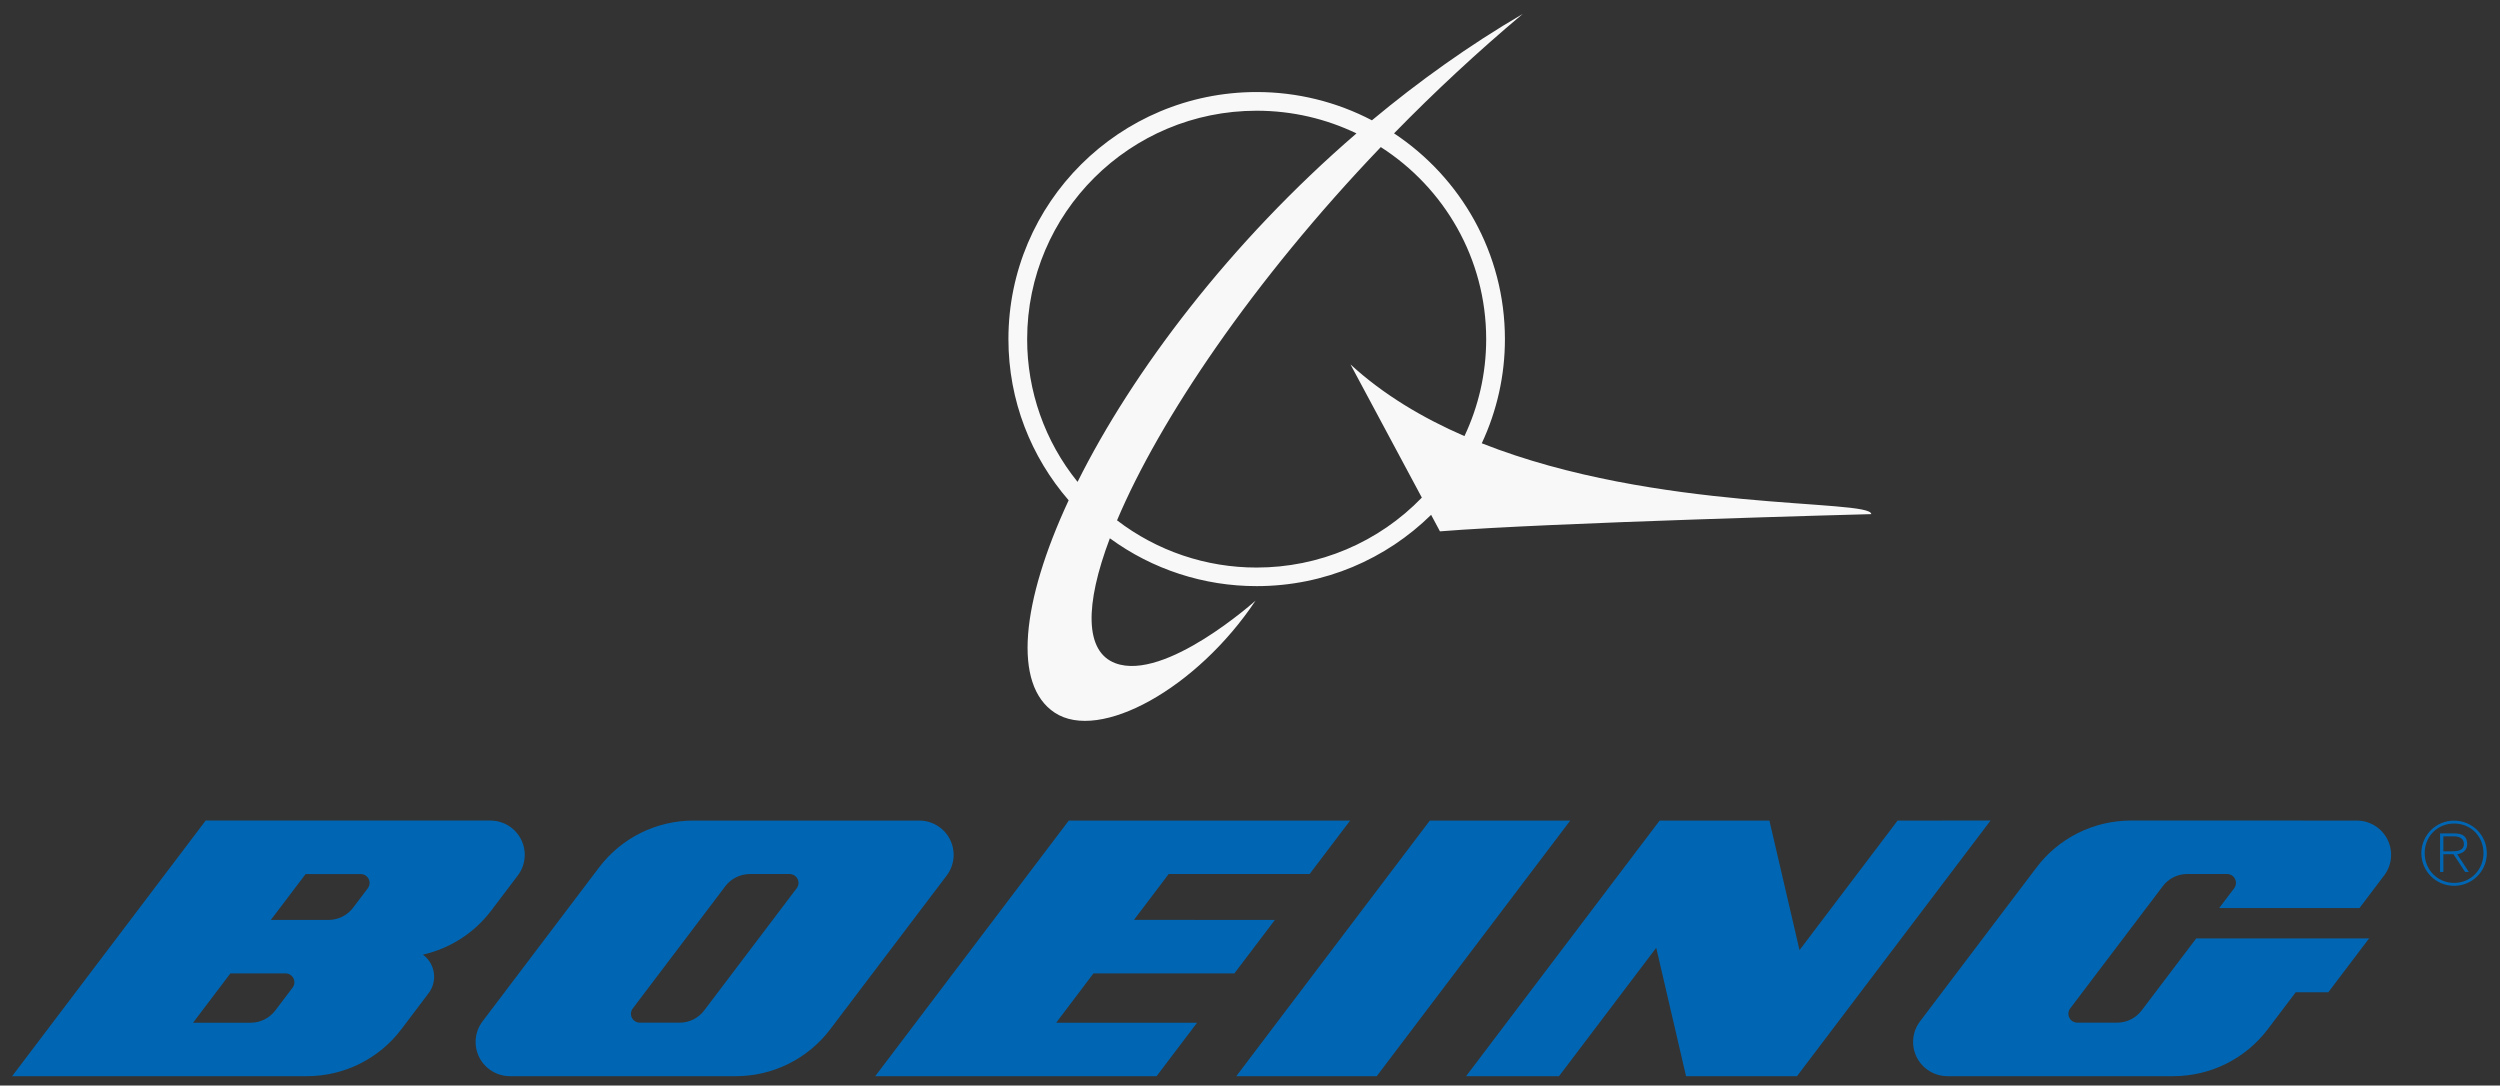
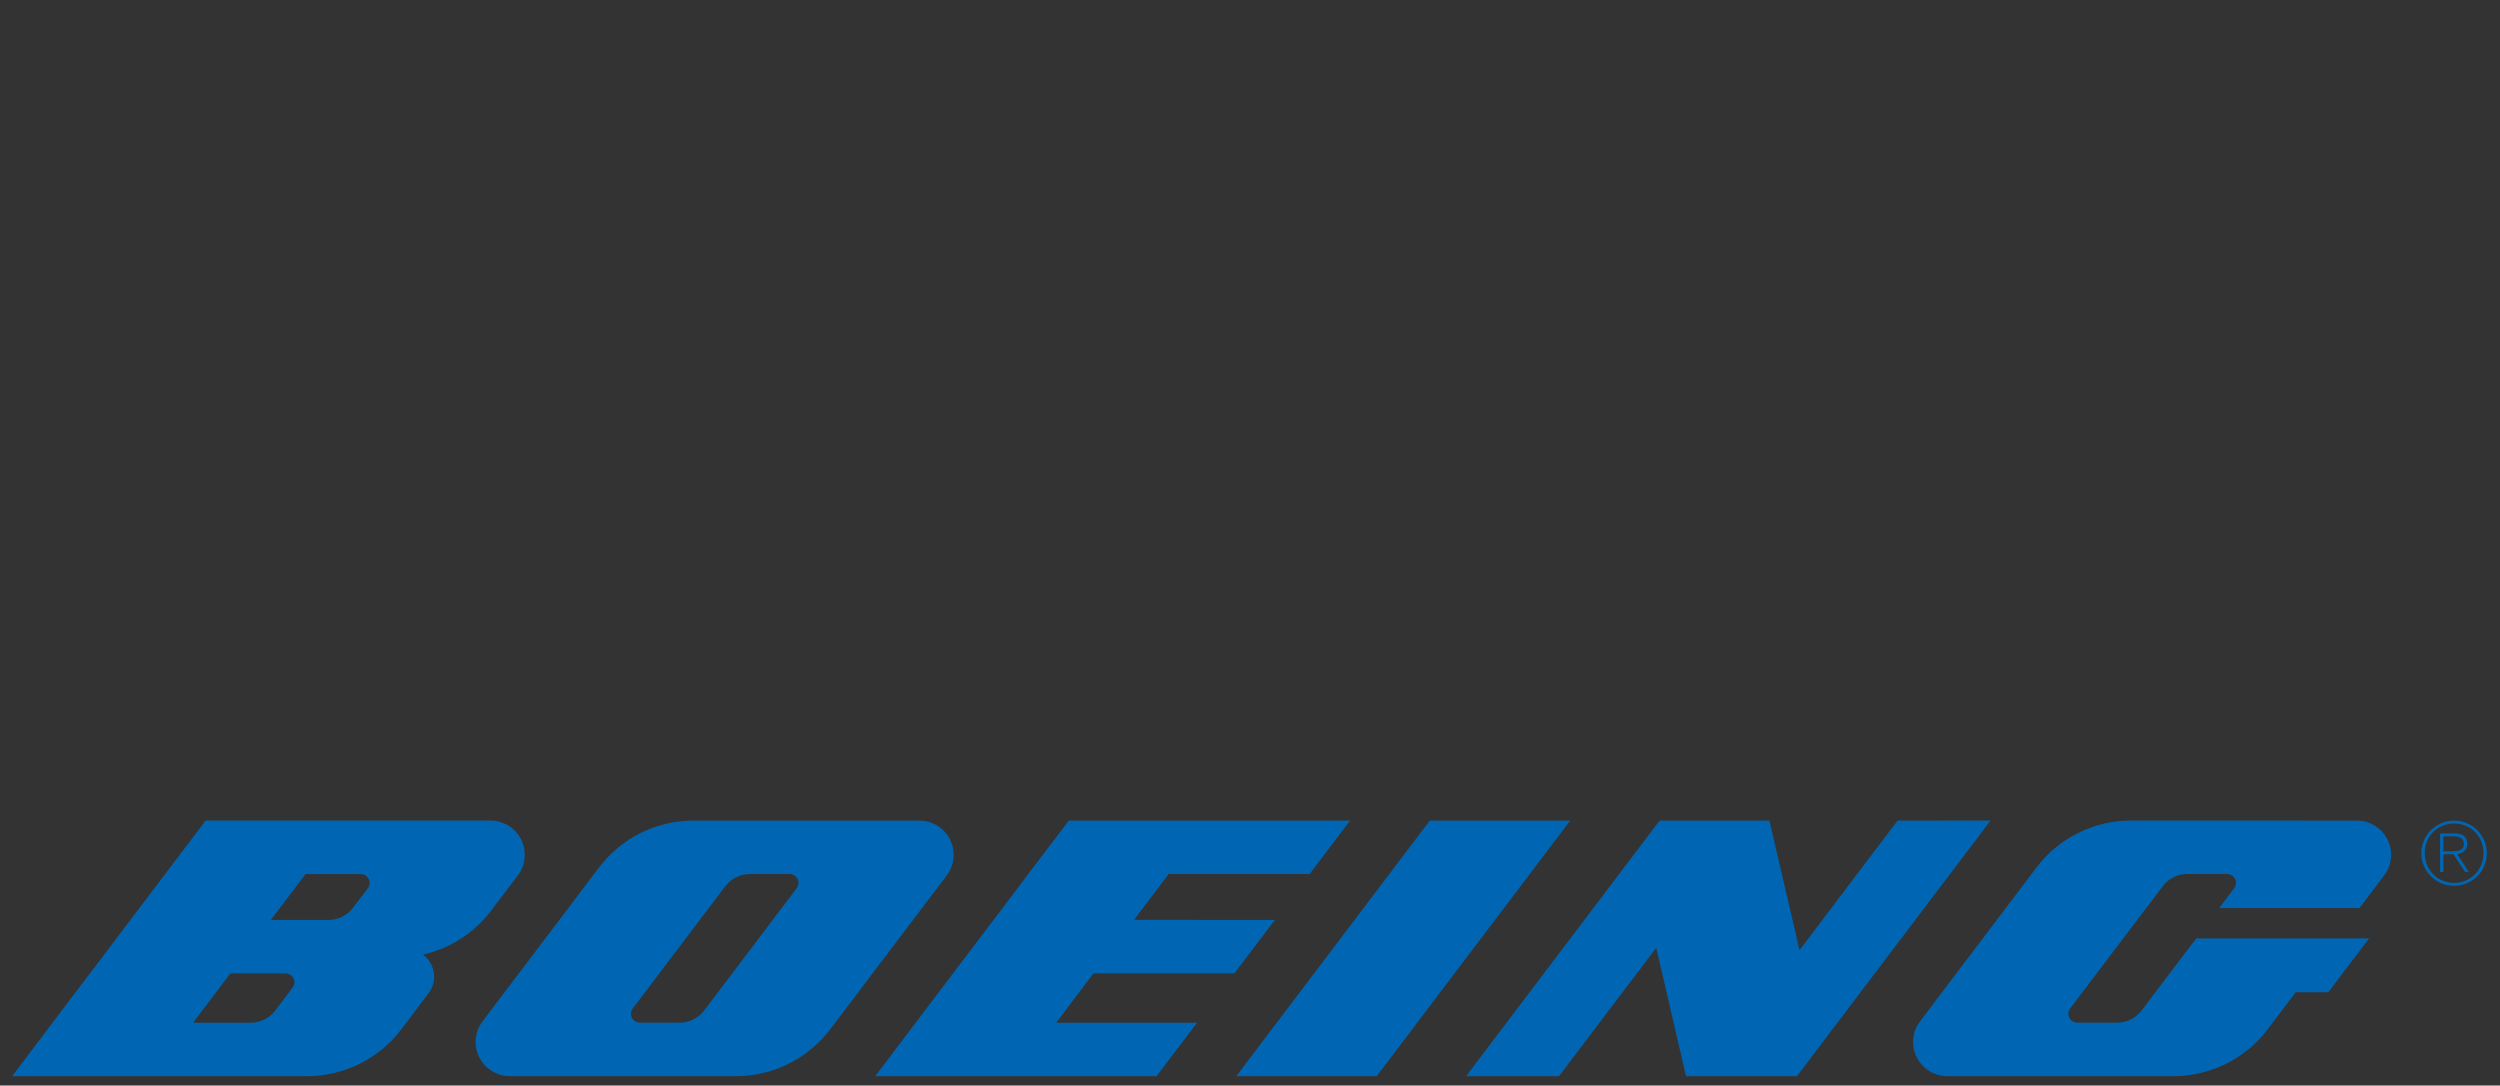
<svg xmlns="http://www.w3.org/2000/svg" width="152" height="66" viewBox="0 0 152 66" fill="none">
  <rect x="0" y="0" width="152" height="66" fill="#333333" stroke="none" />
-   <path fill-rule="evenodd" clip-rule="evenodd" d="M90.092 26.952C91.021 24.969 91.501 22.807 91.499 20.619C91.499 15.396 88.82 10.801 84.758 8.108C87.245 5.561 89.856 3.137 92.583 0.846C89.319 2.756 86.252 4.95 83.413 7.315C81.253 6.185 78.848 5.595 76.407 5.596C68.069 5.596 61.312 12.323 61.312 20.618C61.312 24.364 62.694 27.788 64.974 30.418C62.083 36.636 61.574 41.638 64.121 43.327C66.849 45.139 72.78 41.859 76.339 36.516C76.339 36.516 70.834 41.459 67.813 40.322C65.949 39.622 65.944 36.791 67.48 32.728C70.067 34.622 73.196 35.641 76.408 35.636C80.541 35.636 84.286 33.98 87.012 31.302L87.549 32.306C94.128 31.775 113.773 31.259 113.773 31.259C113.771 30.318 100.761 31.169 90.092 26.952ZM65.516 29.298C63.528 26.838 62.447 23.776 62.451 20.62C62.451 12.95 68.699 6.732 76.406 6.732C78.58 6.732 80.637 7.228 82.473 8.111C74.753 14.765 68.843 22.629 65.516 29.298ZM82.11 22.157L86.448 30.255C85.148 31.601 83.589 32.671 81.863 33.402C80.138 34.132 78.281 34.508 76.406 34.507C73.335 34.511 70.35 33.502 67.916 31.637C70.487 25.547 76.138 17.114 83.953 8.943C87.807 11.414 90.36 15.718 90.36 20.62C90.36 22.729 89.884 24.727 89.038 26.516C86.489 25.408 84.104 23.988 82.11 22.157Z" fill="#F8F8F8" />
  <path fill-rule="evenodd" clip-rule="evenodd" d="M150.005 51.319C150.005 50.896 149.773 50.672 149.238 50.672H148.356V53.014H148.558V51.934H149.17L149.878 53.014H150.104L149.398 51.936C149.735 51.887 150.005 51.7 150.005 51.319ZM149.058 51.76H148.558V50.85H149.208C149.489 50.85 149.806 50.955 149.806 51.315C149.806 51.723 149.416 51.76 149.058 51.76ZM149.208 49.894C148.108 49.894 147.218 50.78 147.218 51.875C147.218 52.973 148.108 53.857 149.208 53.857C150.31 53.857 151.199 52.973 151.199 51.876C151.199 50.78 150.31 49.894 149.208 49.894ZM149.214 53.681C148.197 53.681 147.42 52.878 147.42 51.876C147.42 50.856 148.187 50.071 149.214 50.071C150.238 50.071 150.996 50.859 150.996 51.871C150.996 52.871 150.231 53.681 149.214 53.681ZM57.981 51.971C57.981 51.697 57.927 51.427 57.822 51.175C57.717 50.922 57.563 50.693 57.369 50.5C57.175 50.307 56.944 50.153 56.691 50.049C56.437 49.944 56.165 49.891 55.891 49.891H42.173C41.058 49.889 39.958 50.146 38.959 50.641C37.961 51.136 37.093 51.856 36.422 52.743L29.338 62.1C29.105 62.409 28.962 62.776 28.926 63.161C28.891 63.547 28.964 63.934 29.137 64.28C29.311 64.626 29.578 64.917 29.909 65.12C30.239 65.324 30.62 65.431 31.009 65.431L44.726 65.432C45.841 65.434 46.942 65.177 47.94 64.681C48.938 64.186 49.807 63.467 50.477 62.58L57.564 53.225C57.837 52.863 57.983 52.423 57.982 51.971H57.981ZM25.712 58.042C27.369 57.666 28.839 56.719 29.862 55.368L31.485 53.225C31.758 52.863 31.905 52.422 31.904 51.97C31.904 51.418 31.684 50.889 31.292 50.499C30.9 50.109 30.369 49.89 29.814 49.89L21.042 49.889H12.506L0.738 65.431H9.123L18.649 65.432C19.764 65.433 20.864 65.177 21.863 64.681C22.861 64.186 23.73 63.467 24.401 62.58L26.059 60.385C26.278 60.097 26.396 59.745 26.394 59.383C26.395 59.122 26.333 58.864 26.214 58.631C26.096 58.397 25.923 58.196 25.711 58.041L25.712 58.042ZM17.791 60.045L16.736 61.44C16.561 61.67 16.336 61.856 16.077 61.985C15.818 62.114 15.532 62.181 15.243 62.181H11.738L14.009 59.181H17.357C17.458 59.181 17.557 59.209 17.642 59.262C17.728 59.315 17.797 59.39 17.842 59.48C17.887 59.569 17.906 59.67 17.898 59.769C17.889 59.869 17.851 59.965 17.791 60.045ZM75.052 59.18L77.513 55.931L68.944 55.929L71.055 53.141H79.624L82.087 49.891H64.982L53.214 65.432H70.32L72.781 62.182H64.215L66.483 59.182H75.052V59.18ZM22.364 54.006L21.465 55.194C21.125 55.64 20.584 55.932 19.974 55.932L16.467 55.93L18.581 53.142H21.929C22.029 53.142 22.128 53.17 22.214 53.223C22.3 53.275 22.369 53.351 22.414 53.441C22.459 53.53 22.478 53.631 22.469 53.731C22.46 53.831 22.424 53.926 22.364 54.006ZM48.439 54.006L42.811 61.441C42.637 61.67 42.412 61.856 42.153 61.985C41.895 62.113 41.609 62.179 41.32 62.179H38.904C38.803 62.179 38.705 62.151 38.619 62.098C38.533 62.045 38.464 61.97 38.419 61.88C38.374 61.79 38.355 61.69 38.365 61.59C38.374 61.49 38.411 61.395 38.472 61.315L44.099 53.882C44.273 53.652 44.498 53.466 44.757 53.337C45.016 53.209 45.301 53.142 45.59 53.141H48.008C48.109 53.141 48.207 53.169 48.293 53.222C48.379 53.275 48.448 53.35 48.493 53.44C48.538 53.53 48.557 53.63 48.548 53.73C48.538 53.83 48.502 53.925 48.441 54.005L48.439 54.006ZM143.291 49.891L129.571 49.889C128.455 49.888 127.355 50.145 126.357 50.64C125.359 51.136 124.49 51.856 123.82 52.743L116.737 62.1C116.504 62.409 116.361 62.776 116.325 63.161C116.29 63.547 116.363 63.934 116.536 64.28C116.71 64.626 116.977 64.917 117.308 65.12C117.638 65.324 118.019 65.431 118.408 65.431H132.127C133.242 65.432 134.342 65.175 135.34 64.68C136.338 64.185 137.207 63.466 137.877 62.58L139.581 60.328H141.561L144.04 57.056H133.53L130.211 61.437C129.872 61.887 129.329 62.177 128.721 62.177H126.305C126.204 62.178 126.105 62.15 126.018 62.098C125.932 62.045 125.862 61.969 125.817 61.88C125.771 61.789 125.752 61.689 125.761 61.588C125.77 61.488 125.807 61.392 125.868 61.312L131.497 53.88C131.836 53.429 132.376 53.139 132.987 53.139H135.406C135.707 53.139 135.947 53.382 135.947 53.68C135.947 53.802 135.905 53.914 135.839 54.004L134.925 55.212H143.454L144.961 53.22C145.194 52.911 145.336 52.544 145.371 52.159C145.406 51.774 145.332 51.388 145.159 51.042C144.986 50.696 144.719 50.405 144.389 50.202C144.059 49.998 143.679 49.891 143.291 49.891ZM115.375 49.891L109.411 57.767L107.58 49.891H100.906L89.138 65.432H94.787L100.699 57.624L102.512 65.431H109.257L121.024 49.89L115.375 49.891ZM86.934 49.891L75.166 65.432H83.704L95.47 49.891H86.934Z" fill="#0066B3" />
</svg>